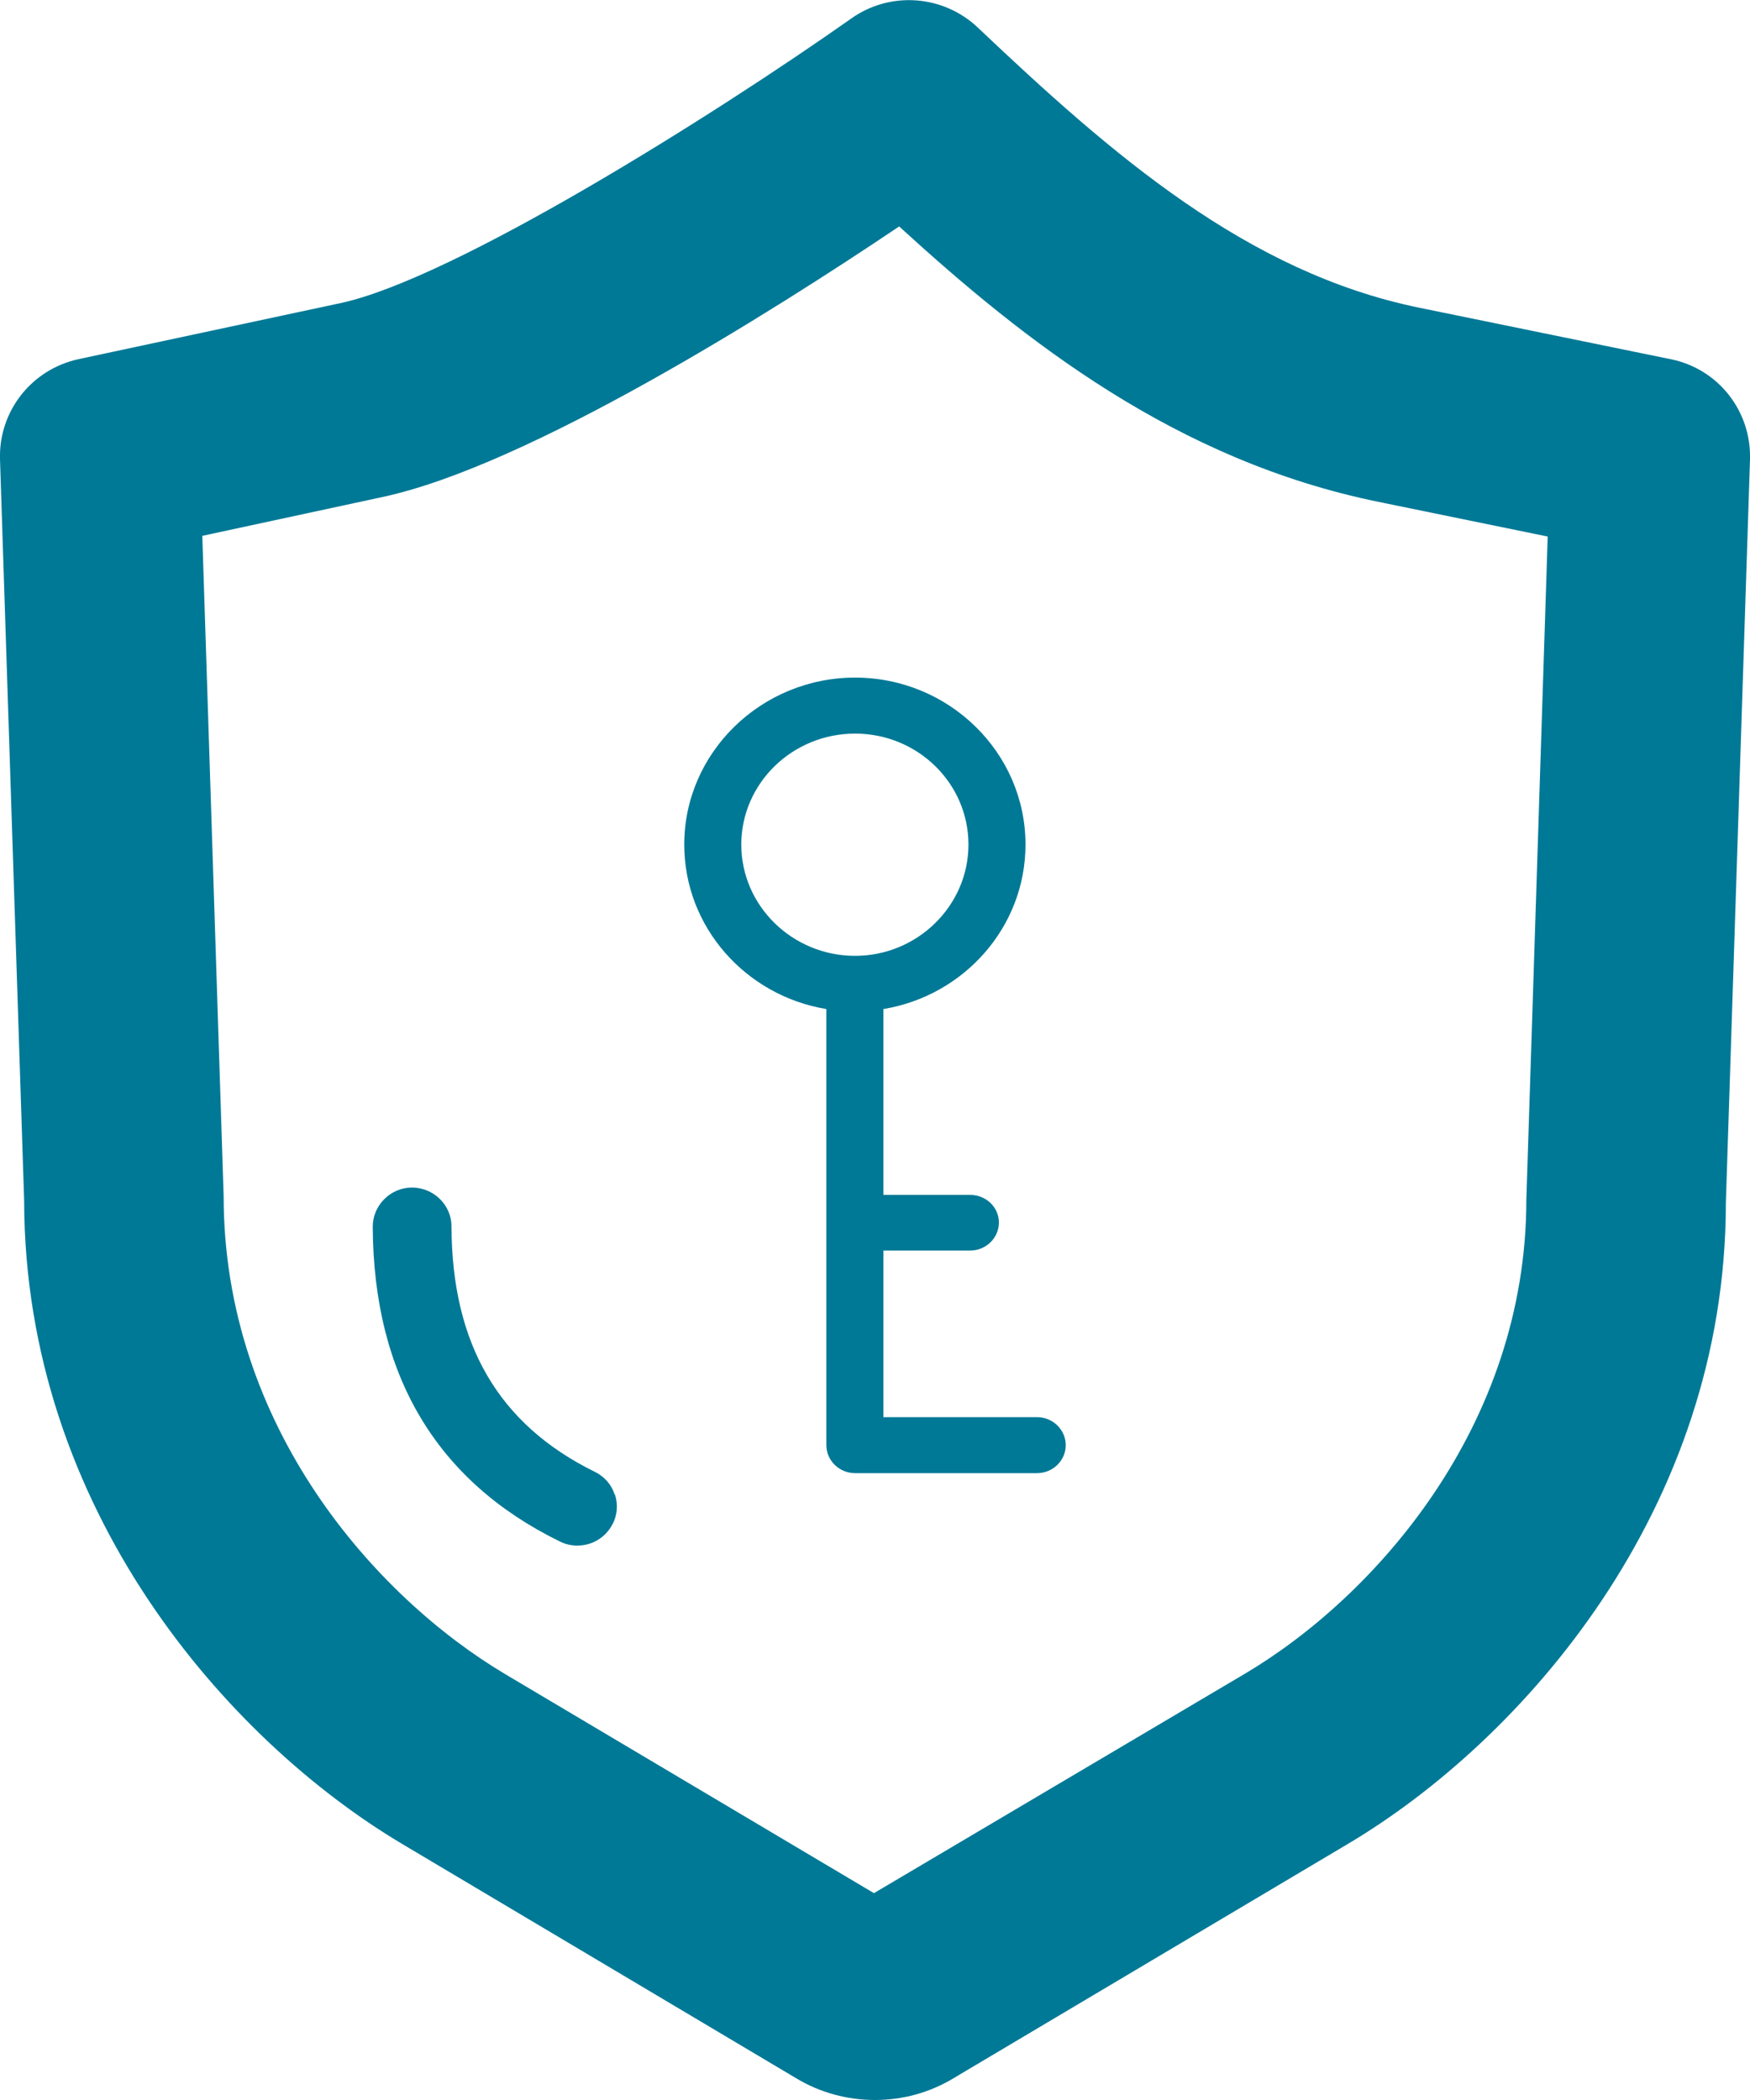
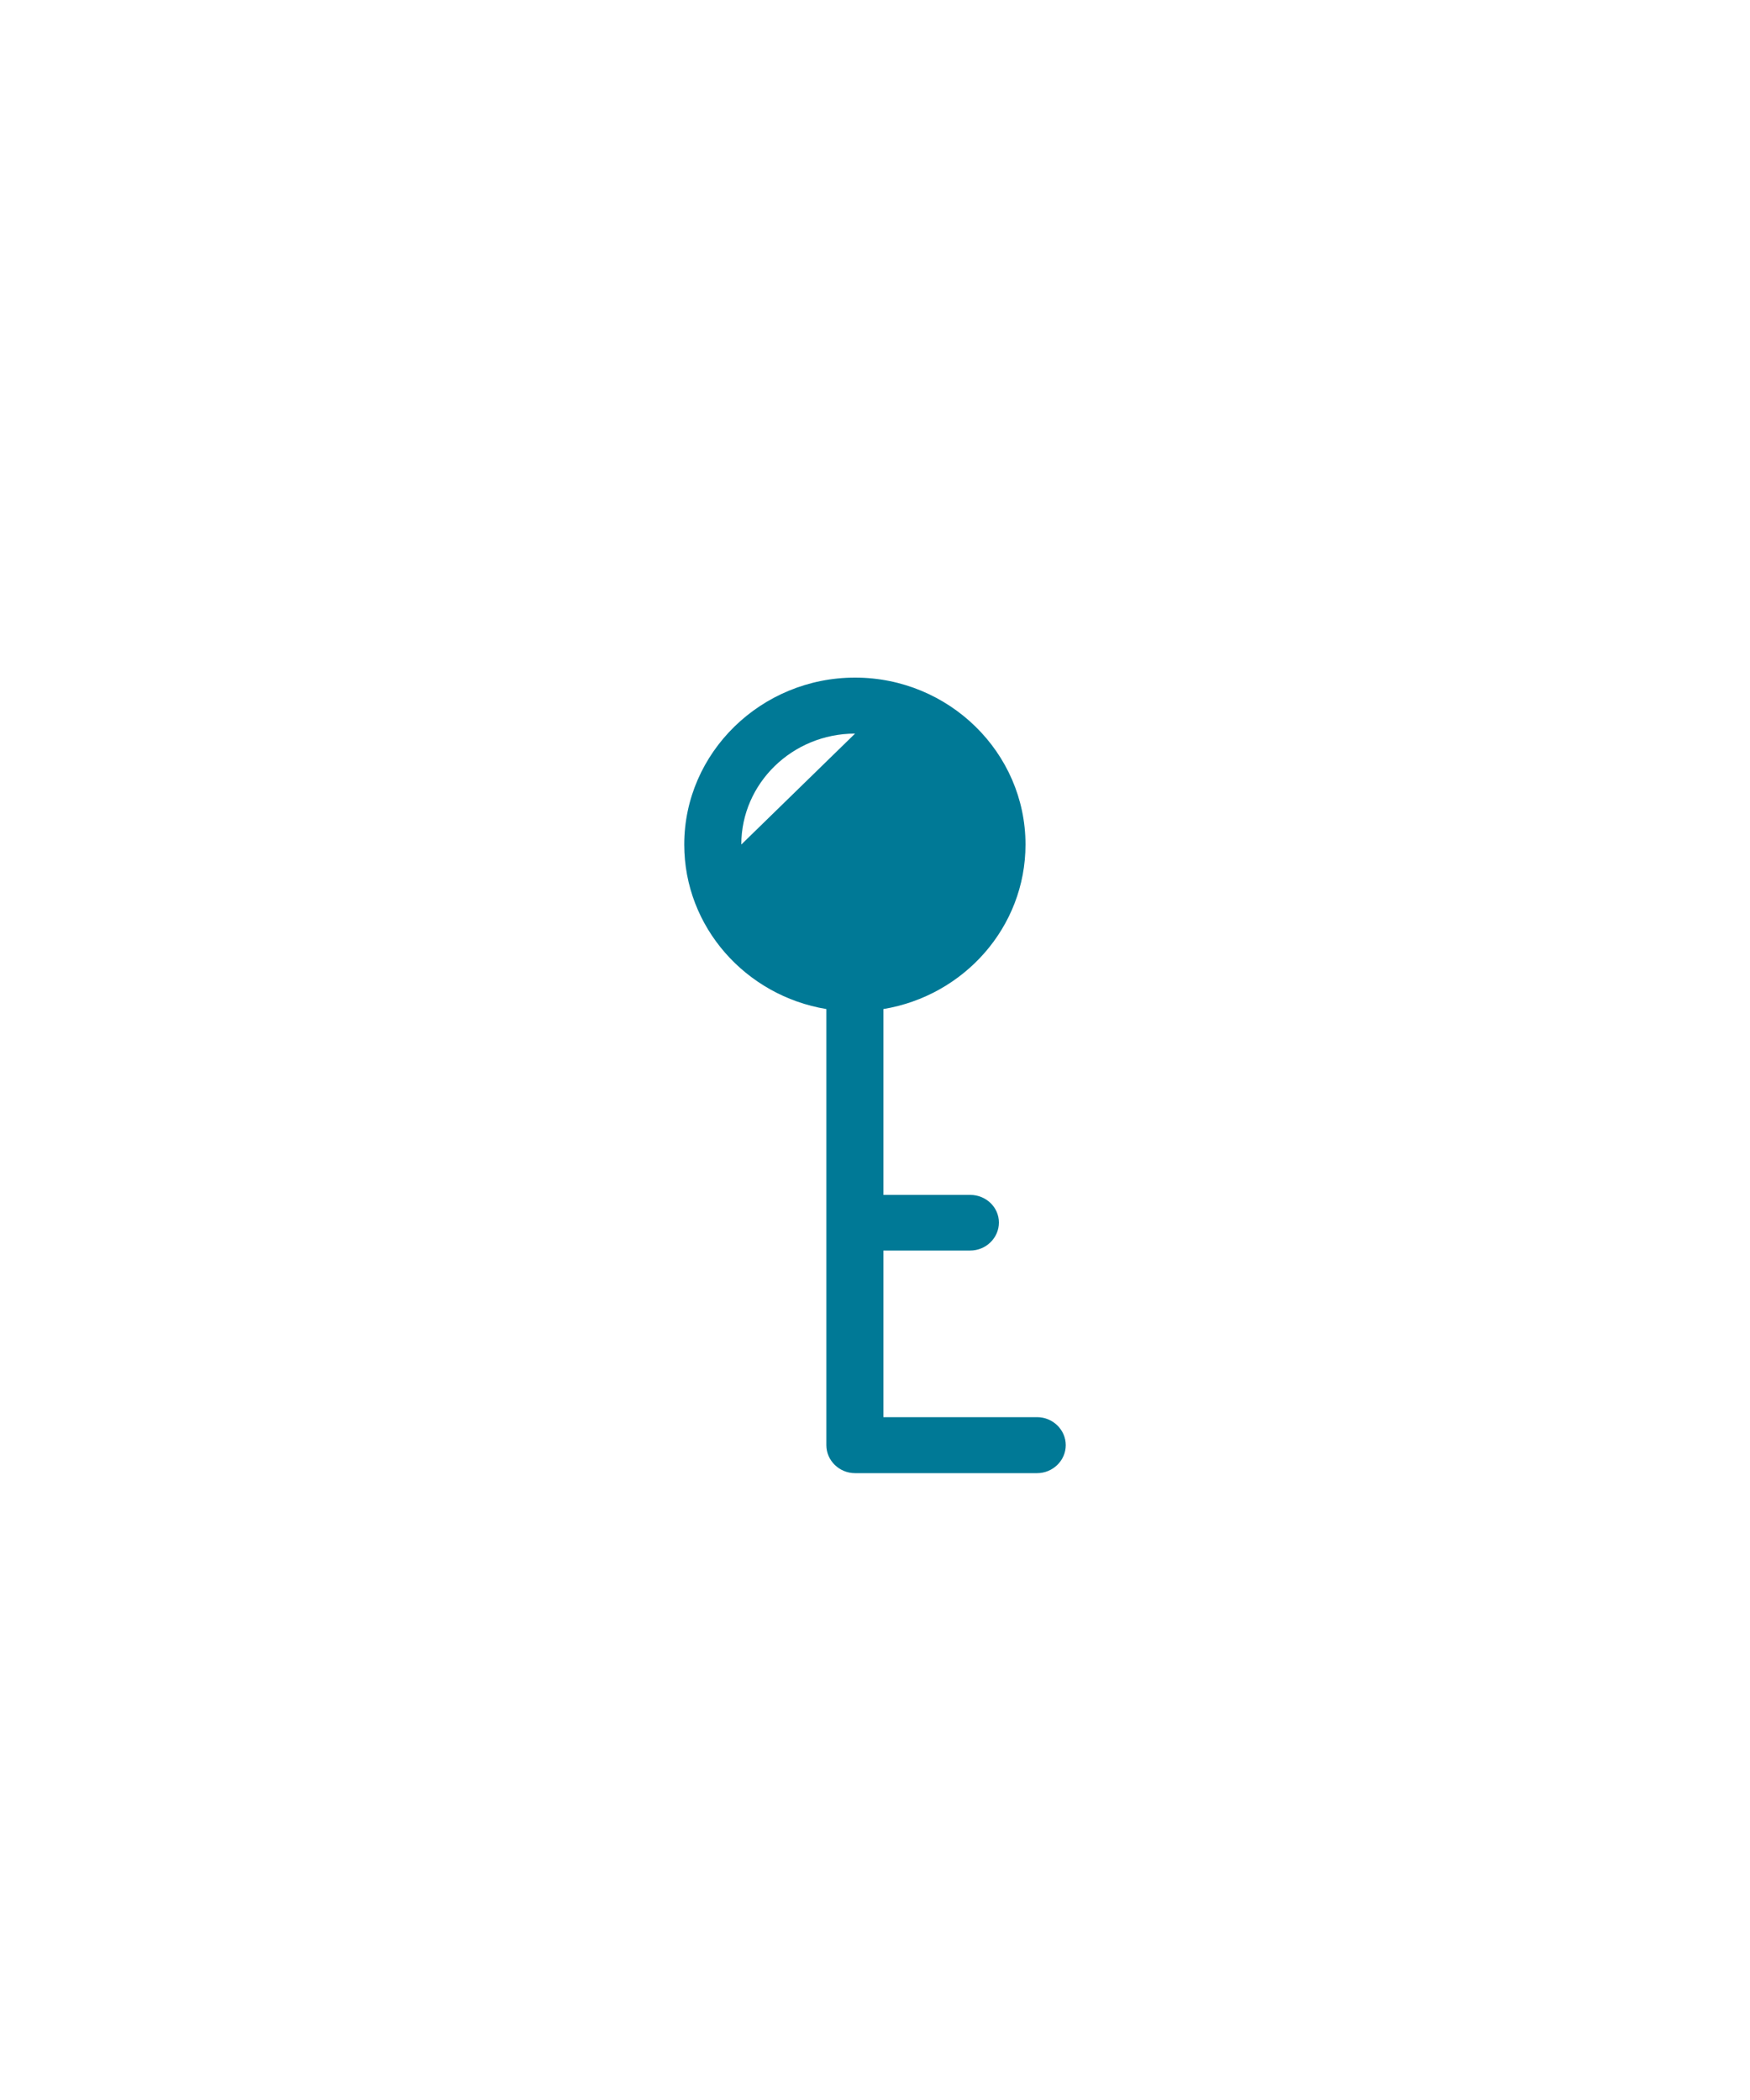
<svg xmlns="http://www.w3.org/2000/svg" id="Layer_2" viewBox="0 0 50 60">
  <defs>
    <style>.cls-1{fill:#007996;}</style>
  </defs>
  <g id="final">
    <g id="ikon_07">
-       <path class="cls-1" d="m17.56,42.7c-.09-.29-.3-.52-.57-.65-2.74-1.35-4.08-3.64-4.09-7.01,0-.61-.51-1.11-1.13-1.11-.3,0-.58.12-.79.33-.21.21-.33.49-.33.79.02,4.23,1.81,7.26,5.34,8.99.16.08.33.12.5.12.43,0,.81-.23,1.01-.61.14-.26.16-.57.07-.85Z" />
-       <path class="cls-1" d="m47.72,10.26l-7.18-1.47c-4.91-1.01-8.76-4.36-12.6-8-.99-.94-2.51-1.05-3.62-.26-3.93,2.77-11.37,7.44-14.59,8.13l-7.48,1.6C.9,10.55-.04,11.75,0,13.12l.69,21.18c.01,8.84,5.83,15.43,10.81,18.39l11.25,6.69c.68.41,1.46.62,2.25.62s1.56-.21,2.24-.62l11.26-6.69c4.99-2.96,10.81-9.55,10.81-18.32l.69-21.24c.04-1.39-.91-2.6-2.28-2.87Zm-4.11,24.01c0,6.48-4.33,11.35-8.04,13.55l-10.6,6.27-10.54-6.26c-3.71-2.21-8.04-7.08-8.04-13.65l-.61-18.87,5.15-1.11c4.16-.89,11.15-5.3,14.76-7.73,3.6,3.29,7.92,6.69,13.7,7.87l4.83.99-.61,18.94Z" />
-       <path class="cls-1" d="m29.63,40.49h-4.39v-4.76h2.48c.45,0,.82-.36.82-.8s-.37-.79-.82-.79h-2.48v-5.31c2.3-.38,4.06-2.34,4.06-4.7,0-2.63-2.19-4.77-4.87-4.77s-4.88,2.14-4.88,4.77c0,2.36,1.76,4.32,4.06,4.7v12.46c0,.44.37.8.82.8h5.2c.45,0,.82-.36.82-.8s-.37-.8-.82-.8Zm-8.45-16.36c0-1.75,1.46-3.17,3.25-3.17s3.24,1.42,3.24,3.17-1.46,3.18-3.24,3.18-3.25-1.42-3.25-3.18Z" />
+       <path class="cls-1" d="m29.63,40.49h-4.39v-4.76h2.48c.45,0,.82-.36.82-.8s-.37-.79-.82-.79h-2.48v-5.31c2.3-.38,4.06-2.34,4.06-4.7,0-2.63-2.19-4.77-4.87-4.77s-4.88,2.14-4.88,4.77c0,2.36,1.76,4.32,4.06,4.7v12.46c0,.44.37.8.82.8h5.2c.45,0,.82-.36.82-.8s-.37-.8-.82-.8Zm-8.45-16.36c0-1.75,1.46-3.17,3.25-3.17Z" />
    </g>
  </g>
</svg>